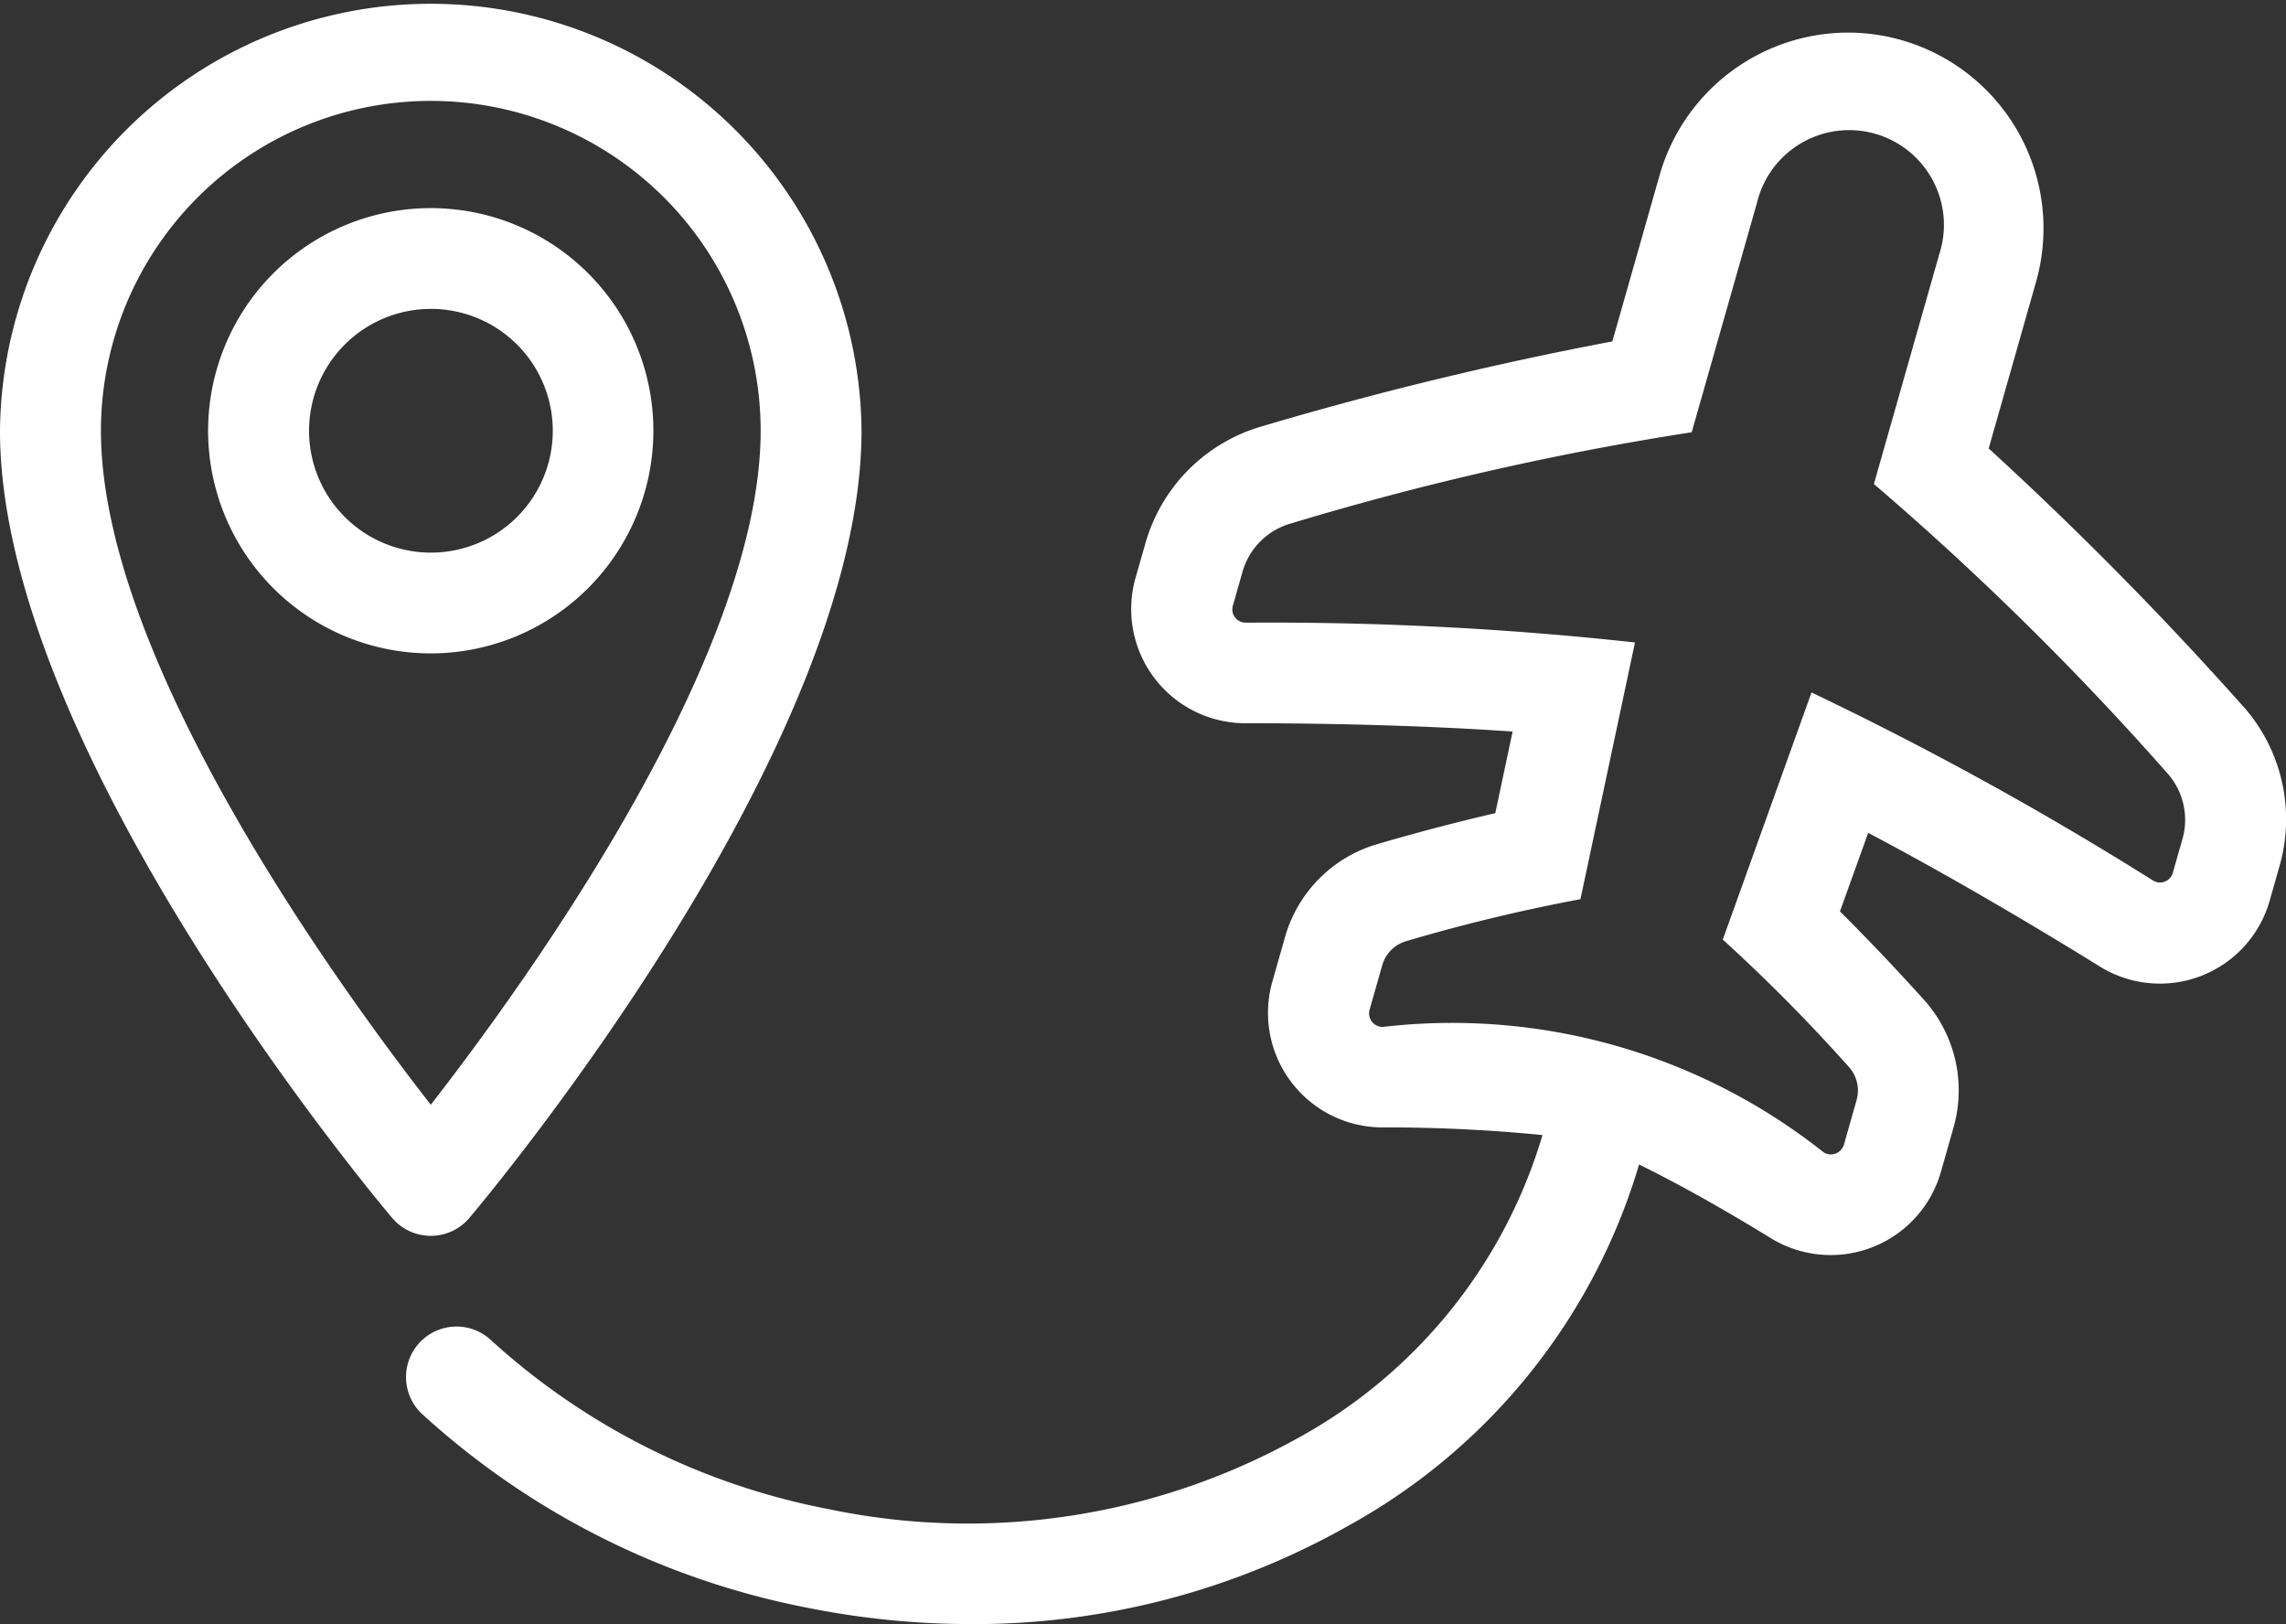
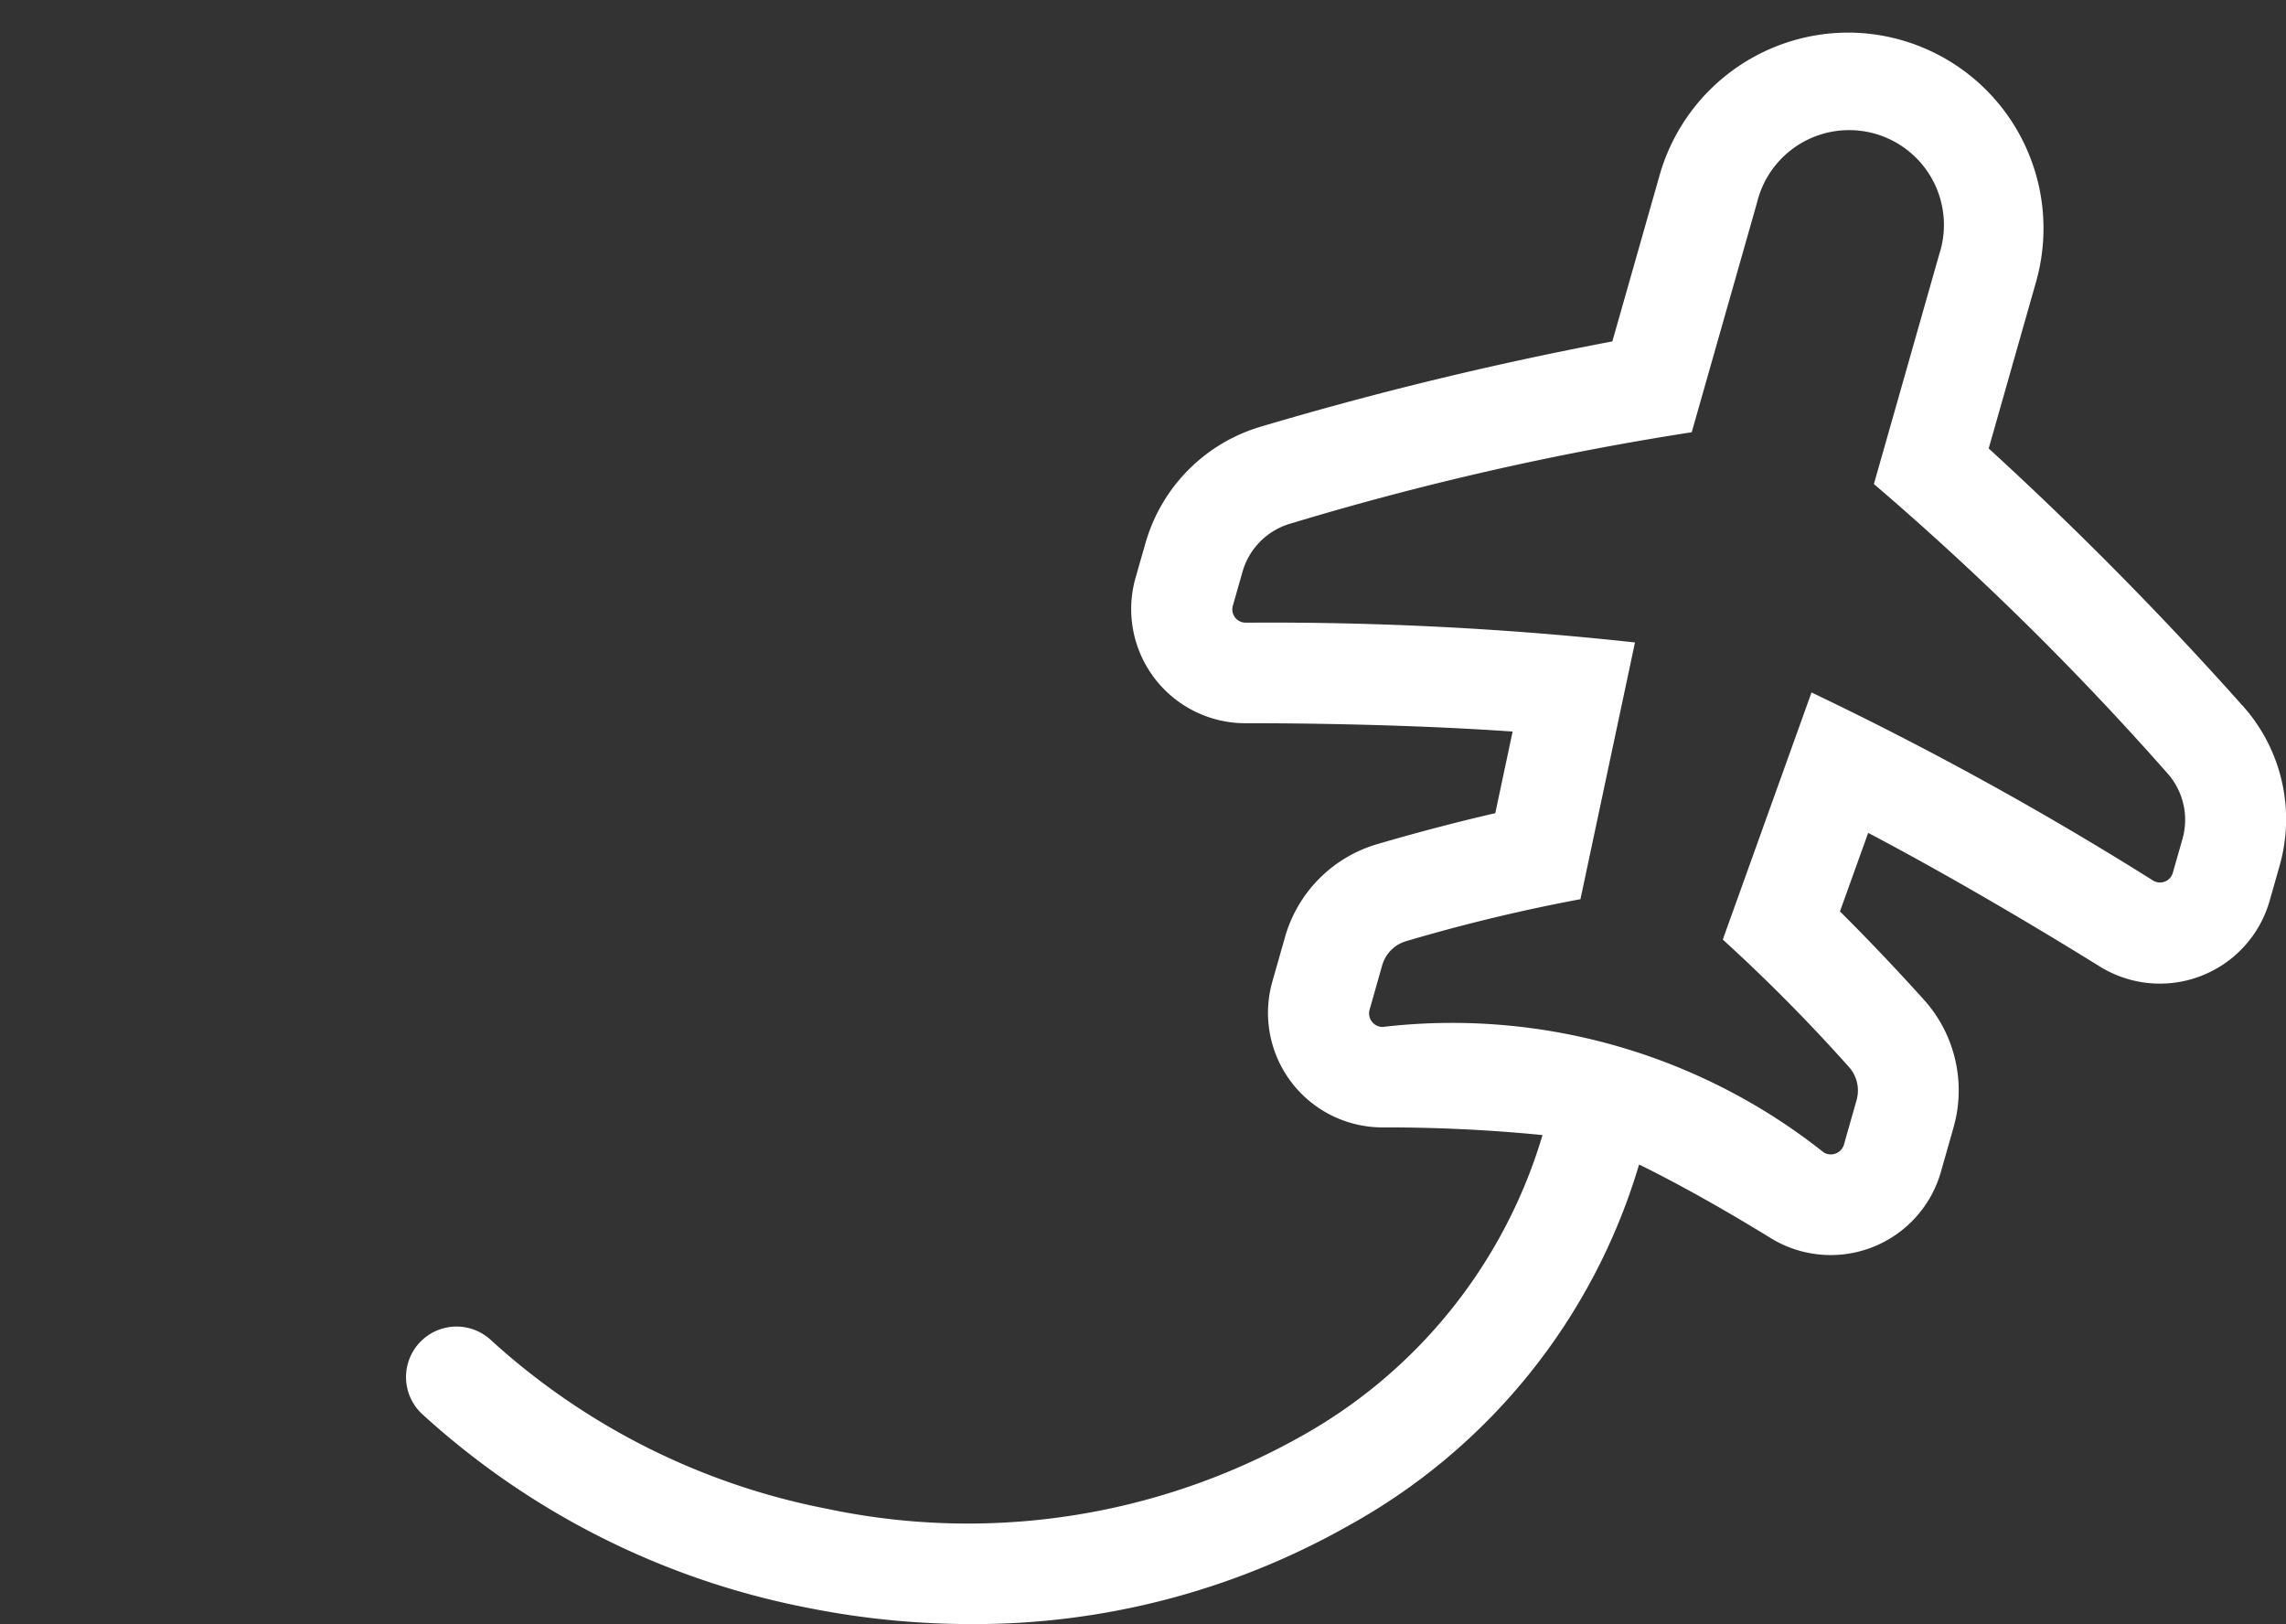
<svg xmlns="http://www.w3.org/2000/svg" id="Group_36405" data-name="Group 36405" width="67.532" height="47.975" viewBox="0 0 67.532 47.975">
  <rect x="0" y="0" width="67.532" height="47.975" fill="#333333" stroke="none" />
  <path id="Path_25044" data-name="Path 25044" d="M784.929,1310.867a104.419,104.419,0,0,0-7.482-7.579l1.4-4.925a5.783,5.783,0,0,0-5.561-7.36,5.8,5.8,0,0,0-5.557,4.2l-1.4,4.923a104.819,104.819,0,0,0-10.348,2.507,5.026,5.026,0,0,0-3.45,3.472l-.286,1a3.373,3.373,0,0,0,3.243,4.3h.168c1.182,0,4.514.022,7.727.246l-.512,2.411c-1.452.333-2.81.716-3.467.909a4,4,0,0,0-2.75,2.77l-.367,1.29a3.384,3.384,0,0,0,3.253,4.314,46.808,46.808,0,0,1,4.726.226,15.1,15.1,0,0,1-7.209,8.942,20.079,20.079,0,0,1-13.919,2.1,20.522,20.522,0,0,1-9.962-5.008,1.492,1.492,0,0,0-2.026,2.19,23.5,23.5,0,0,0,11.407,5.741,24.562,24.562,0,0,0,4.807.481,22.444,22.444,0,0,0,11.182-2.914,18.031,18.031,0,0,0,8.573-10.662c1.062.519,2.423,1.272,3.887,2.173a3.385,3.385,0,0,0,5.031-1.962l.368-1.294a4,4,0,0,0-.885-3.8c-.458-.508-1.413-1.549-2.467-2.593l.834-2.321c2.909,1.531,5.815,3.309,6.838,3.945a3.371,3.371,0,0,0,5.023-1.943l.287-1.009a5.023,5.023,0,0,0-1.1-4.766m-1.763,3.951-.285,1a.394.394,0,0,1-.379.288.383.383,0,0,1-.205-.058,99.584,99.584,0,0,0-10.09-5.556l-2.621,7.3a51.105,51.105,0,0,1,3.723,3.76,1.041,1.041,0,0,1,.228.987l-.369,1.3a.407.407,0,0,1-.391.3.4.4,0,0,1-.21-.06,17.661,17.661,0,0,0-13.027-3.706.4.4,0,0,1-.386-.516l.369-1.3a1.04,1.04,0,0,1,.713-.719,51.6,51.6,0,0,1,5.145-1.239l1.611-7.584a98.735,98.735,0,0,0-11.336-.585h-.168a.392.392,0,0,1-.376-.5l.285-1a2.07,2.07,0,0,1,1.414-1.425,86.789,86.789,0,0,1,11.857-2.7l1.928-6.779a2.8,2.8,0,1,1,5.382,1.53l-1.928,6.779a86.989,86.989,0,0,1,8.663,8.536,2.068,2.068,0,0,1,.451,1.955" transform="translate(-718.698 -1290.04)" fill="#fff" />
-   <path id="Path_25045" data-name="Path 25045" d="M717.175,1324.783c.472-.559,11.587-13.808,11.587-23.256a12.726,12.726,0,0,0-25.451,0c0,9.447,11.115,22.7,11.587,23.256a1.493,1.493,0,0,0,2.277,0m-10.882-23.256a9.744,9.744,0,0,1,19.489,0c0,6.713-6.955,16.323-9.745,19.91-2.792-3.584-9.744-13.188-9.744-19.91" transform="translate(-703.311 -1288.802)" fill="#fff" />
-   <path id="Path_25046" data-name="Path 25046" d="M730.514,1309.428a6.577,6.577,0,1,0-6.576,6.577,6.582,6.582,0,0,0,6.576-6.577m-10.172,0a3.6,3.6,0,1,1,3.6,3.6,3.6,3.6,0,0,1-3.6-3.6" transform="translate(-711.212 -1296.703)" fill="#fff" />
</svg>